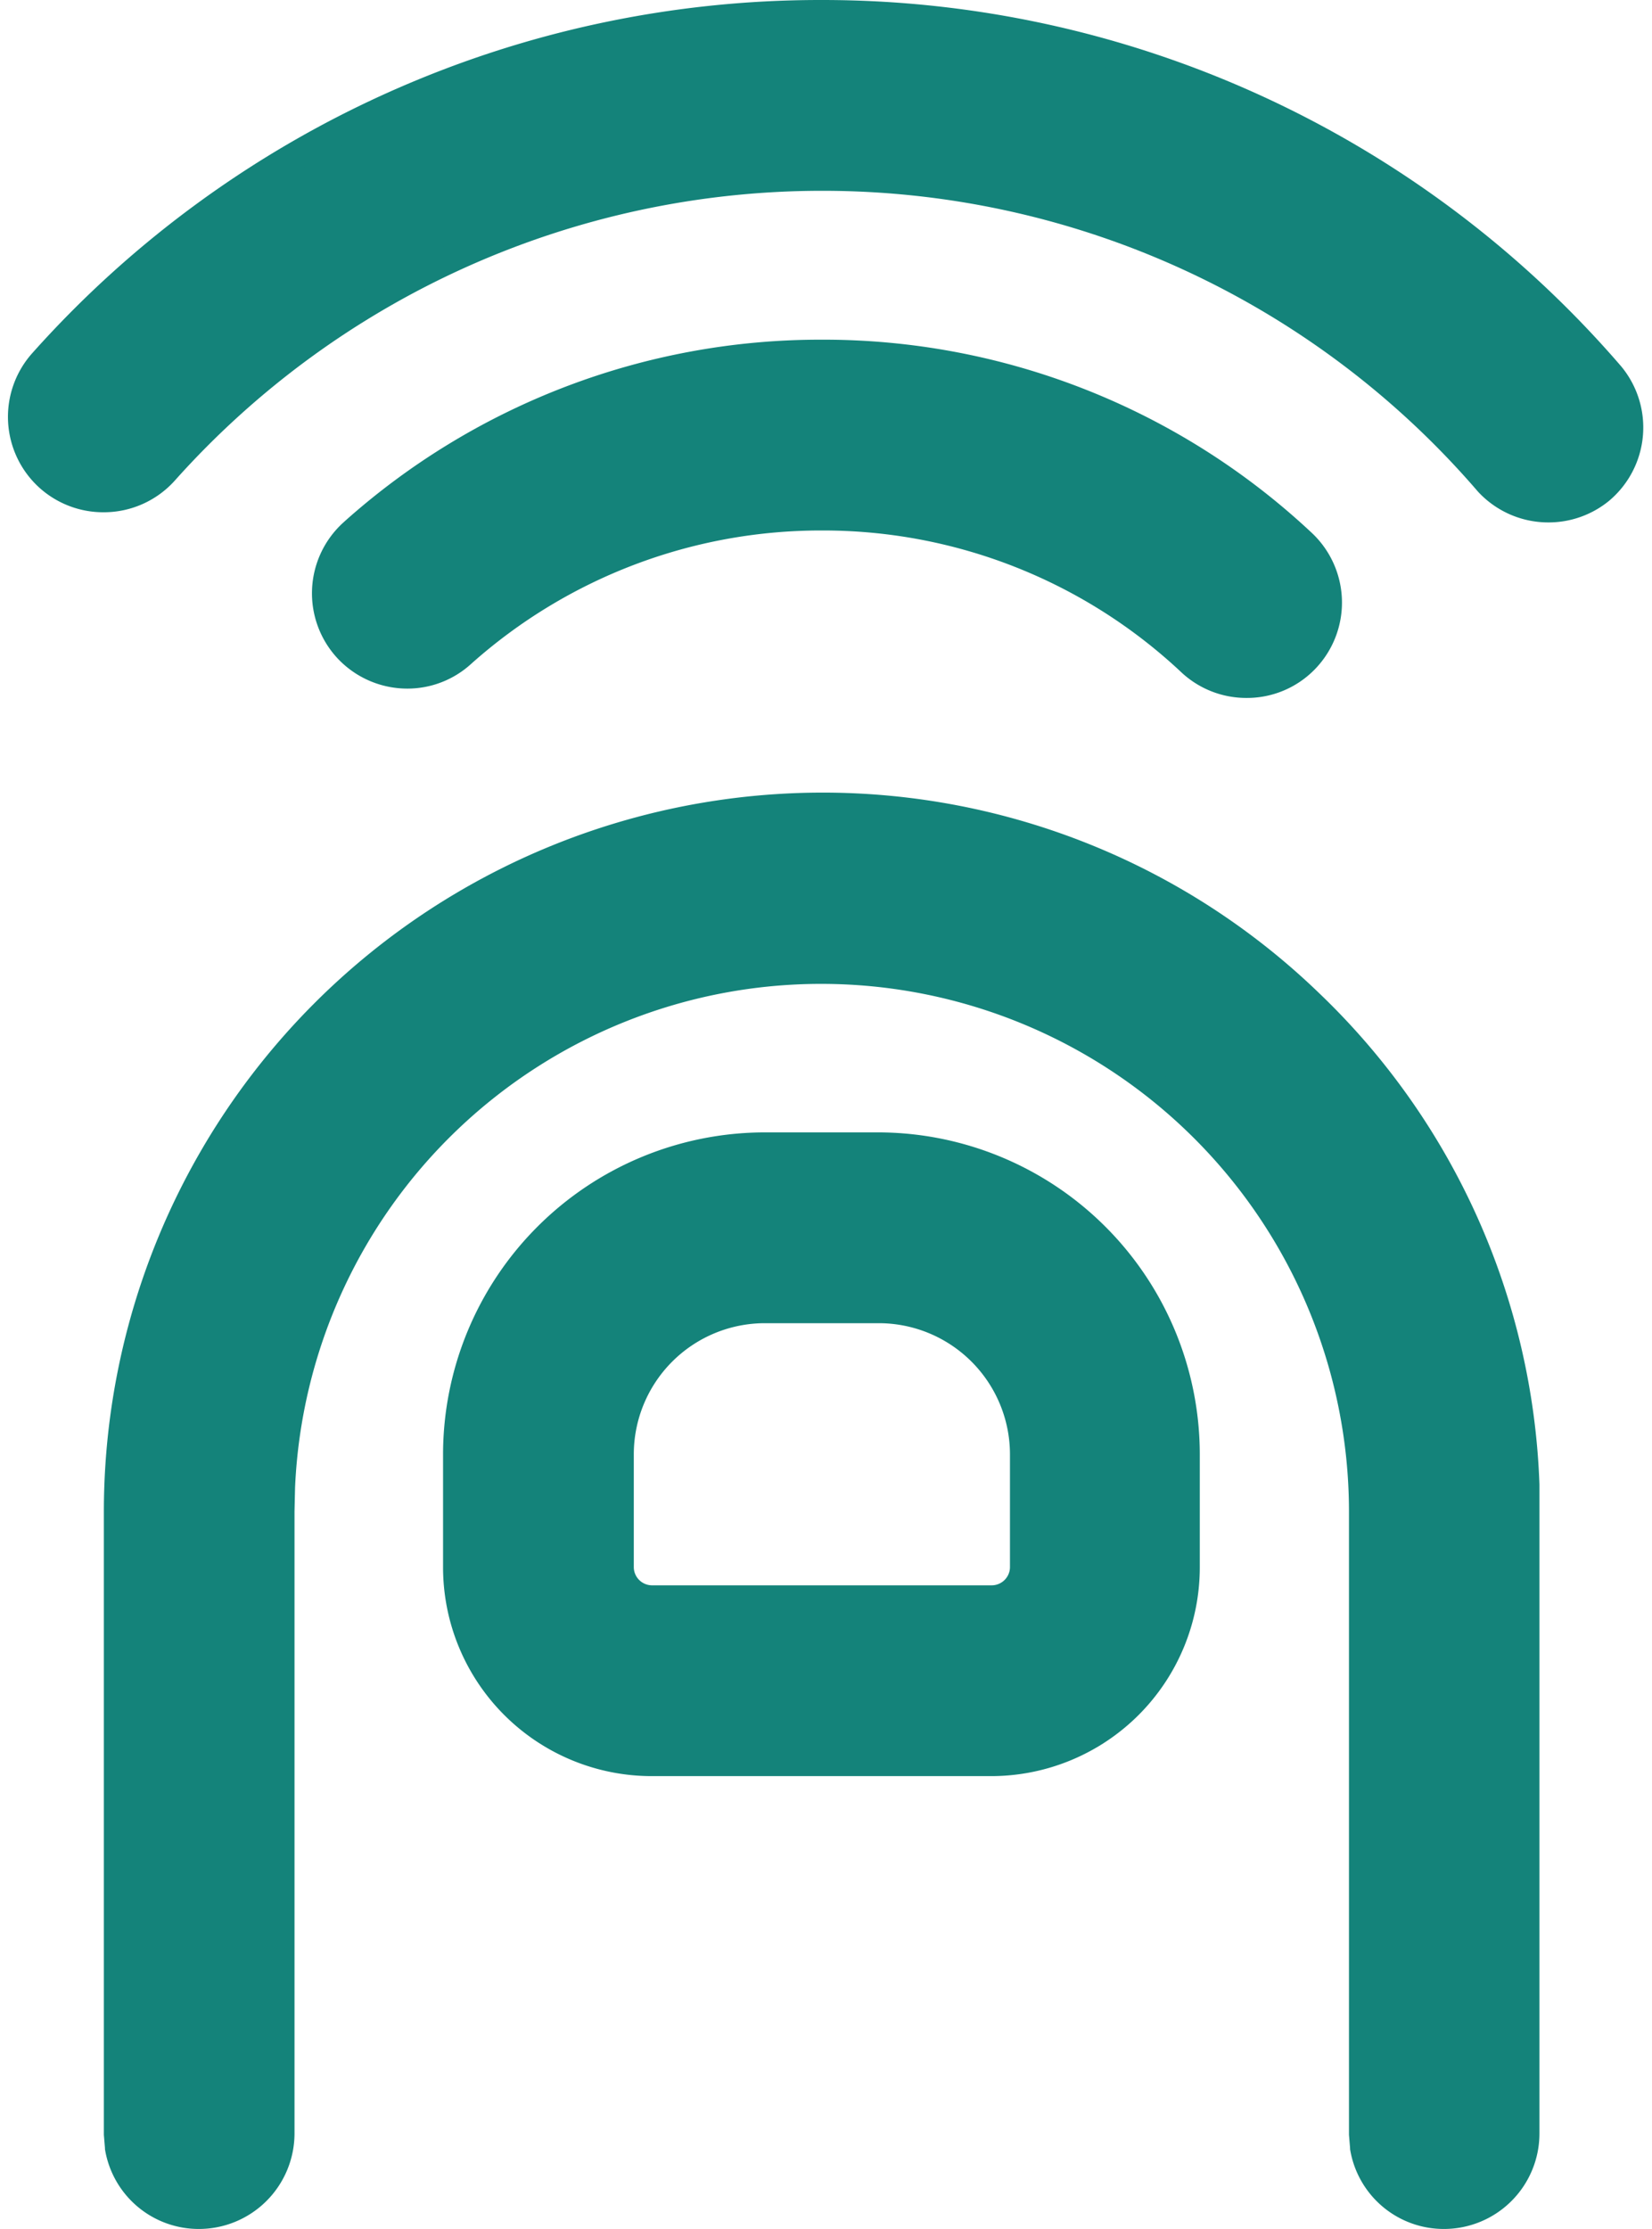
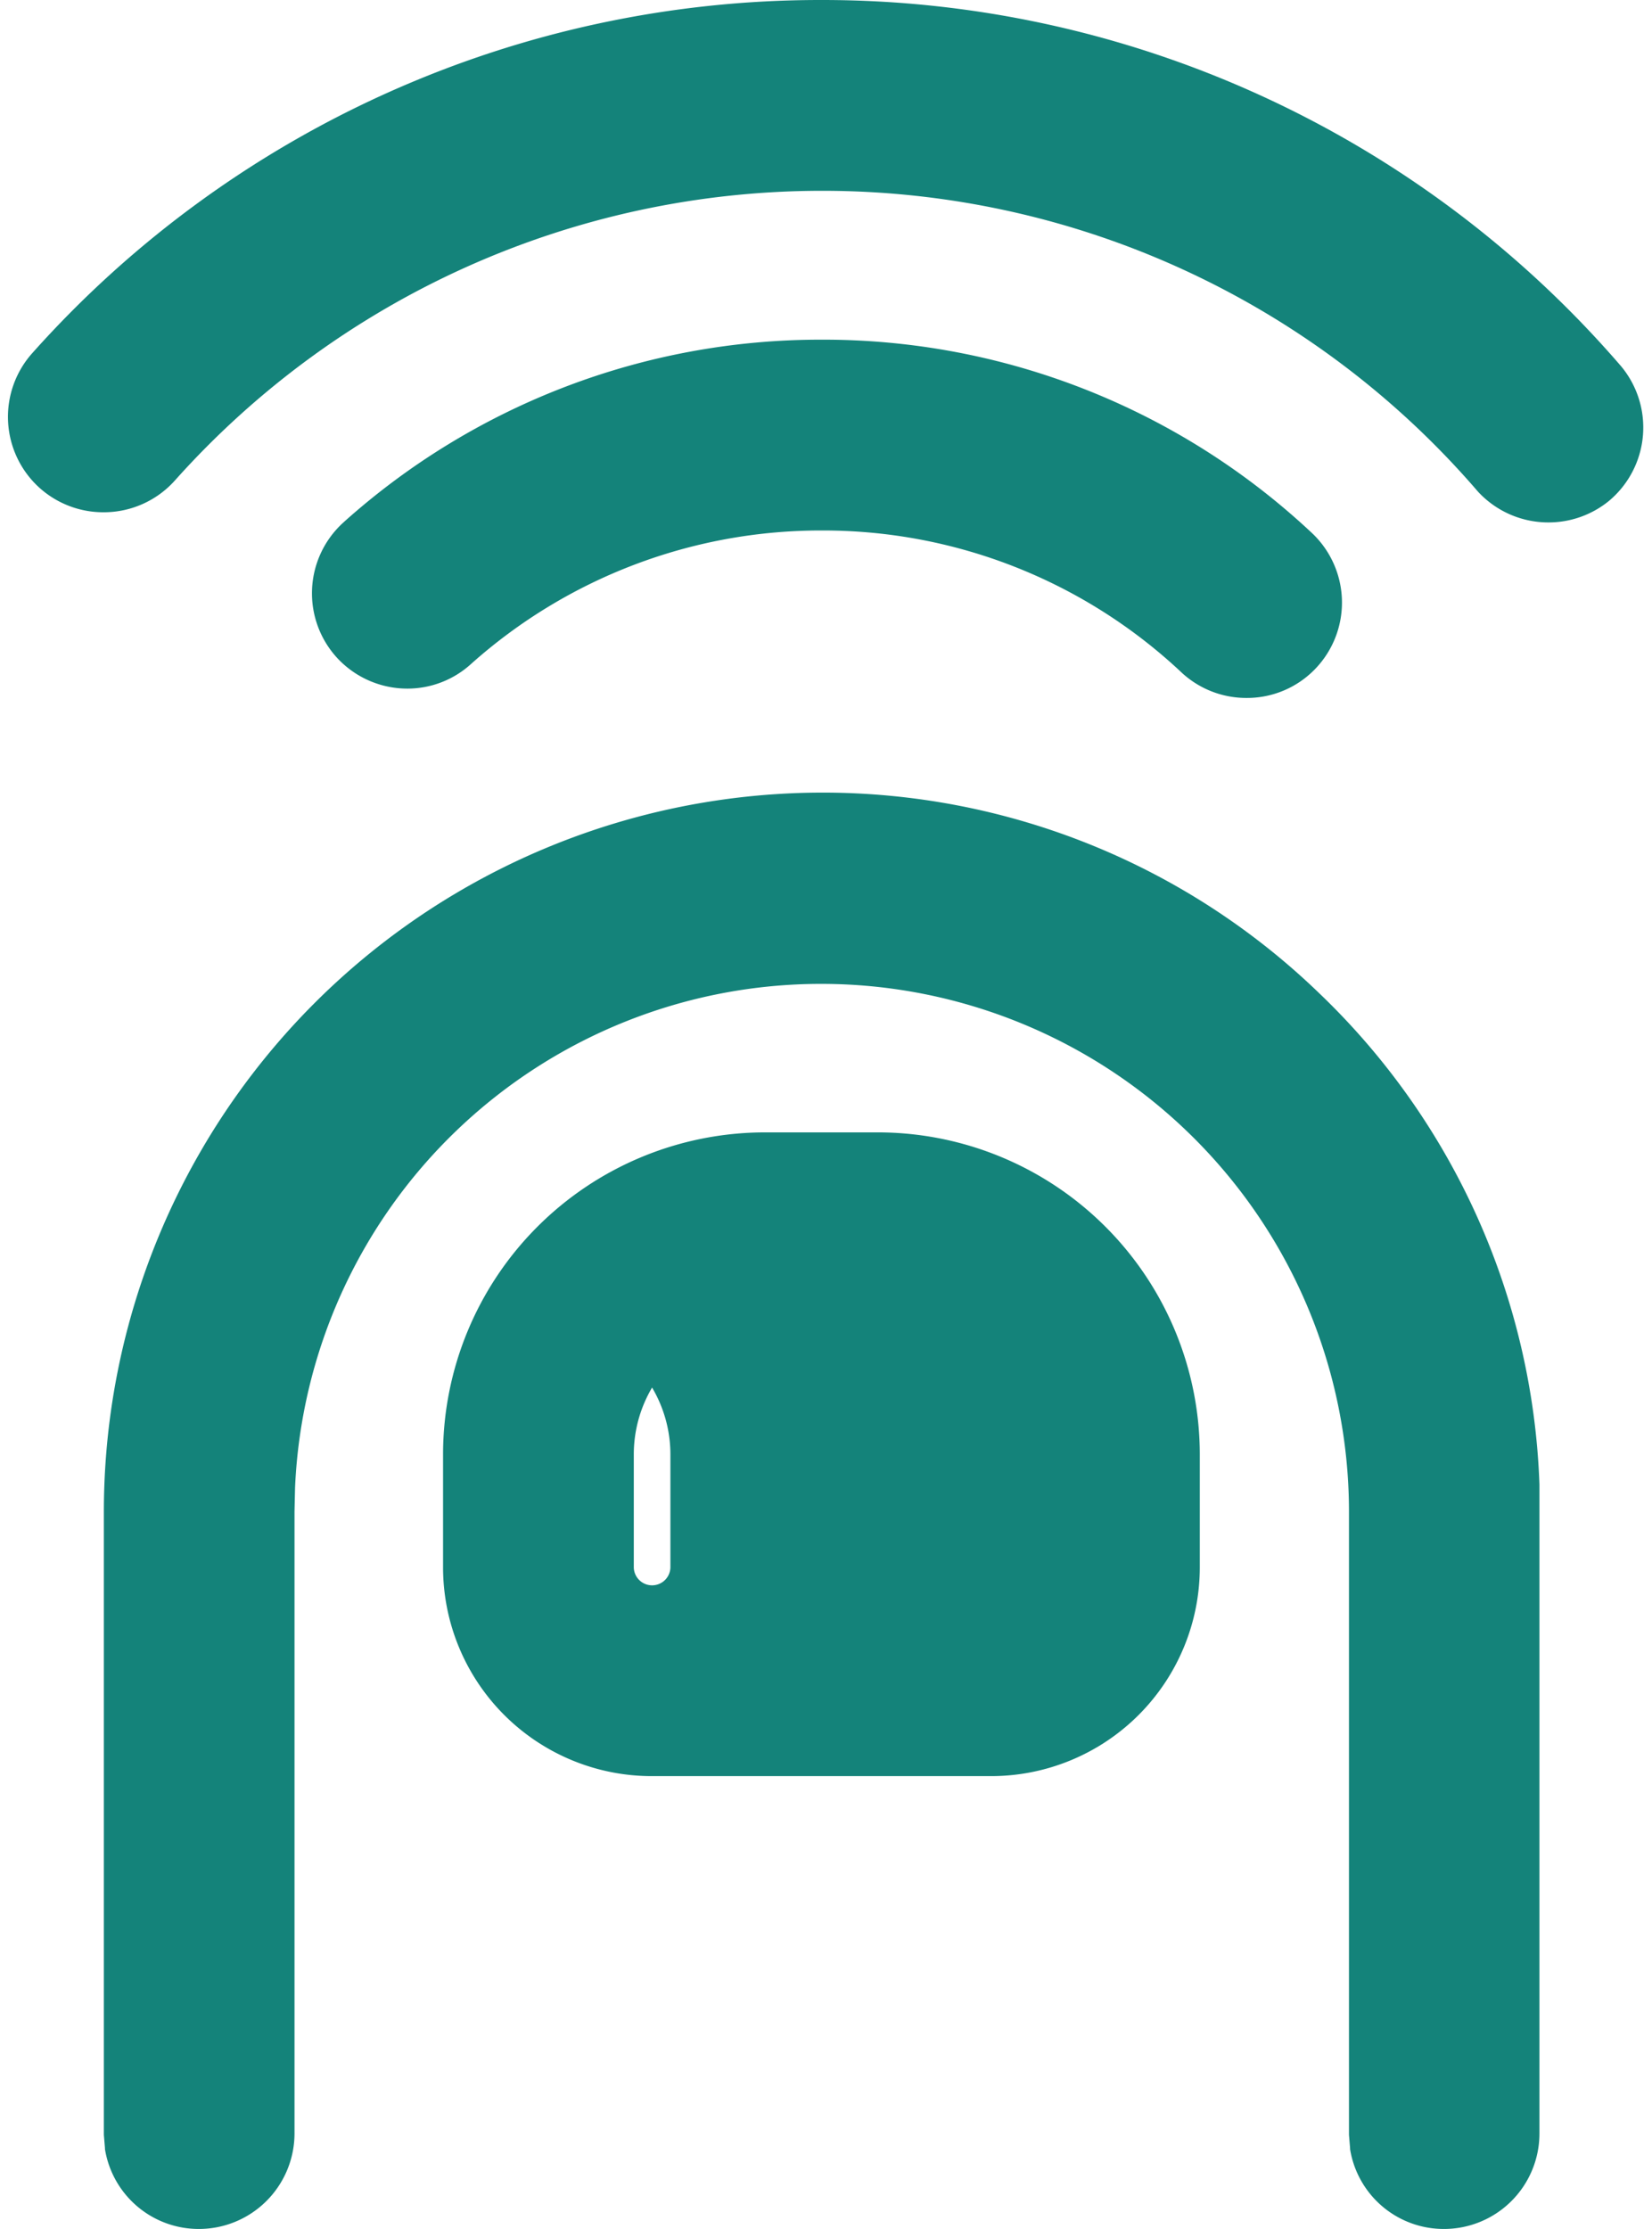
<svg xmlns="http://www.w3.org/2000/svg" id="图层_1" data-name="图层 1" viewBox="0 0 178.64 243.46" width="43" height="58" fill="#14837A">
-   <path d="M-1415.42,134.71a10.37,10.37,0,0,1-10.27-8.72l0-.12-.12-1.44V56.28a57.67,57.67,0,0,0-57.6-57.56,57.53,57.53,0,0,0-57.55,55l-.06,2.63V124.3a10.45,10.45,0,0,1-10.43,10.41,10.38,10.38,0,0,1-10.28-8.72l0-.12-.12-1.44V56.28a78.54,78.54,0,0,1,78.45-78.45A78.06,78.06,0,0,1-1429-.2a78,78,0,0,1,24,53.6l0,2.82V124.3a10.43,10.43,0,0,1-10.42,10.41ZM-1502,85.25a22.81,22.81,0,0,1-22.79-22.79V50.09a35.19,35.19,0,0,1,35.15-35.15h12.37a35.19,35.19,0,0,1,35.16,35.15V62.46a22.81,22.81,0,0,1-22.79,22.79Zm12.36-49.47a14.33,14.33,0,0,0-14.31,14.31V62.46a2,2,0,0,0,2,1.95h37.1a2,2,0,0,0,2-1.95V50.09a14.34,14.34,0,0,0-14.32-14.31Zm52.6-68.29a10.39,10.39,0,0,1-7-2.72,57.15,57.15,0,0,0-39.28-15.57h-.11a57.37,57.37,0,0,0-38.27,14.55,10.32,10.32,0,0,1-7,2.72,10.45,10.45,0,0,1-7.67-3.36,10.43,10.43,0,0,1,.62-14.72l.24-.22a78,78,0,0,1,52-19.81h.11a78,78,0,0,1,53.6,21.17,10.44,10.44,0,0,1,.33,14.76A10.34,10.34,0,0,1-1437-32.51Zm33-19.17a10.45,10.45,0,0,1-7.69-3.38,94.41,94.41,0,0,0-71.59-32.84h-.12a94.79,94.79,0,0,0-70.65,31.64,10.42,10.42,0,0,1-7.77,3.47,10.42,10.42,0,0,1-7-2.65,10.44,10.44,0,0,1-.82-14.72,115.35,115.35,0,0,1,86.06-38.58h.24a115.2,115.2,0,0,1,87.3,40A10.45,10.45,0,0,1-1397.44-54,10.44,10.44,0,0,1-1404-51.68Z" transform="translate(1572.27 108.74)" />
-   <path d="M-1483.43-19.17A75.45,75.45,0,0,1-1408,53.51l0,2.77v68a7.41,7.41,0,0,1-7.43,7.41,7.41,7.41,0,0,1-7.31-6.21l-.1-1.2v-68a60.61,60.61,0,0,0-60.64-60.57A60.61,60.61,0,0,0-1544,53.58l-.07,2.7v68a7.41,7.41,0,0,1-7.42,7.41,7.42,7.42,0,0,1-7.32-6.21l-.1-1.2v-68a75.45,75.45,0,0,1,75.45-75.45Zm6.18,37.11a32.15,32.15,0,0,1,32.16,32.15h0V62.46a19.79,19.79,0,0,1-19.79,19.79H-1502a19.79,19.79,0,0,1-19.79-19.79V50.09a32.14,32.14,0,0,1,32.15-32.15Zm0,14.84h-12.37a17.31,17.31,0,0,0-17.31,17.31h0V62.46a5,5,0,0,0,5,4.95h37.1a5,5,0,0,0,5-4.95V50.09a17.32,17.32,0,0,0-17.32-17.31Zm-6.18-101.42a75.24,75.24,0,0,1,51.55,20.36,7.42,7.42,0,0,1,.21,10.49,7.4,7.4,0,0,1-10.35.34,60.43,60.43,0,0,0-41.41-16.35,60.39,60.39,0,0,0-40.27,15.31,7.43,7.43,0,0,1-10.49-.43,7.43,7.43,0,0,1,.44-10.49l.18-.16A75.24,75.24,0,0,1-1483.43-68.64Zm0-37.1a112.27,112.27,0,0,1,85.14,38.94,7.44,7.44,0,0,1-1,10.45,7.42,7.42,0,0,1-10.17-.74,97.43,97.43,0,0,0-73.92-33.81,97.4,97.4,0,0,0-72.89,32.64,7.43,7.43,0,0,1-10.48.59,7.43,7.43,0,0,1-.59-10.49h0A112.29,112.29,0,0,1-1483.43-105.74Z" transform="translate(1572.27 108.74)" />
+   <path d="M-1415.42,134.71a10.37,10.37,0,0,1-10.27-8.72l0-.12-.12-1.44V56.28a57.67,57.67,0,0,0-57.6-57.56,57.53,57.53,0,0,0-57.55,55l-.06,2.63V124.3a10.45,10.45,0,0,1-10.43,10.41,10.38,10.38,0,0,1-10.28-8.72l0-.12-.12-1.44V56.28a78.54,78.54,0,0,1,78.45-78.45A78.06,78.06,0,0,1-1429-.2a78,78,0,0,1,24,53.6l0,2.82V124.3a10.43,10.43,0,0,1-10.42,10.41ZM-1502,85.25a22.81,22.81,0,0,1-22.79-22.79V50.09a35.19,35.19,0,0,1,35.15-35.15h12.37a35.19,35.19,0,0,1,35.16,35.15V62.46a22.81,22.81,0,0,1-22.79,22.79Zm12.36-49.47a14.33,14.33,0,0,0-14.31,14.31V62.46a2,2,0,0,0,2,1.95a2,2,0,0,0,2-1.95V50.09a14.34,14.34,0,0,0-14.32-14.31Zm52.6-68.29a10.39,10.39,0,0,1-7-2.72,57.15,57.15,0,0,0-39.28-15.57h-.11a57.37,57.37,0,0,0-38.27,14.55,10.32,10.32,0,0,1-7,2.72,10.45,10.45,0,0,1-7.67-3.36,10.43,10.43,0,0,1,.62-14.72l.24-.22a78,78,0,0,1,52-19.81h.11a78,78,0,0,1,53.6,21.17,10.44,10.44,0,0,1,.33,14.76A10.34,10.34,0,0,1-1437-32.51Zm33-19.17a10.45,10.45,0,0,1-7.69-3.38,94.41,94.41,0,0,0-71.59-32.84h-.12a94.79,94.79,0,0,0-70.65,31.64,10.42,10.42,0,0,1-7.77,3.47,10.42,10.42,0,0,1-7-2.65,10.44,10.44,0,0,1-.82-14.72,115.35,115.35,0,0,1,86.06-38.58h.24a115.2,115.2,0,0,1,87.3,40A10.45,10.45,0,0,1-1397.44-54,10.44,10.44,0,0,1-1404-51.68Z" transform="translate(1572.27 108.74)" />
</svg>